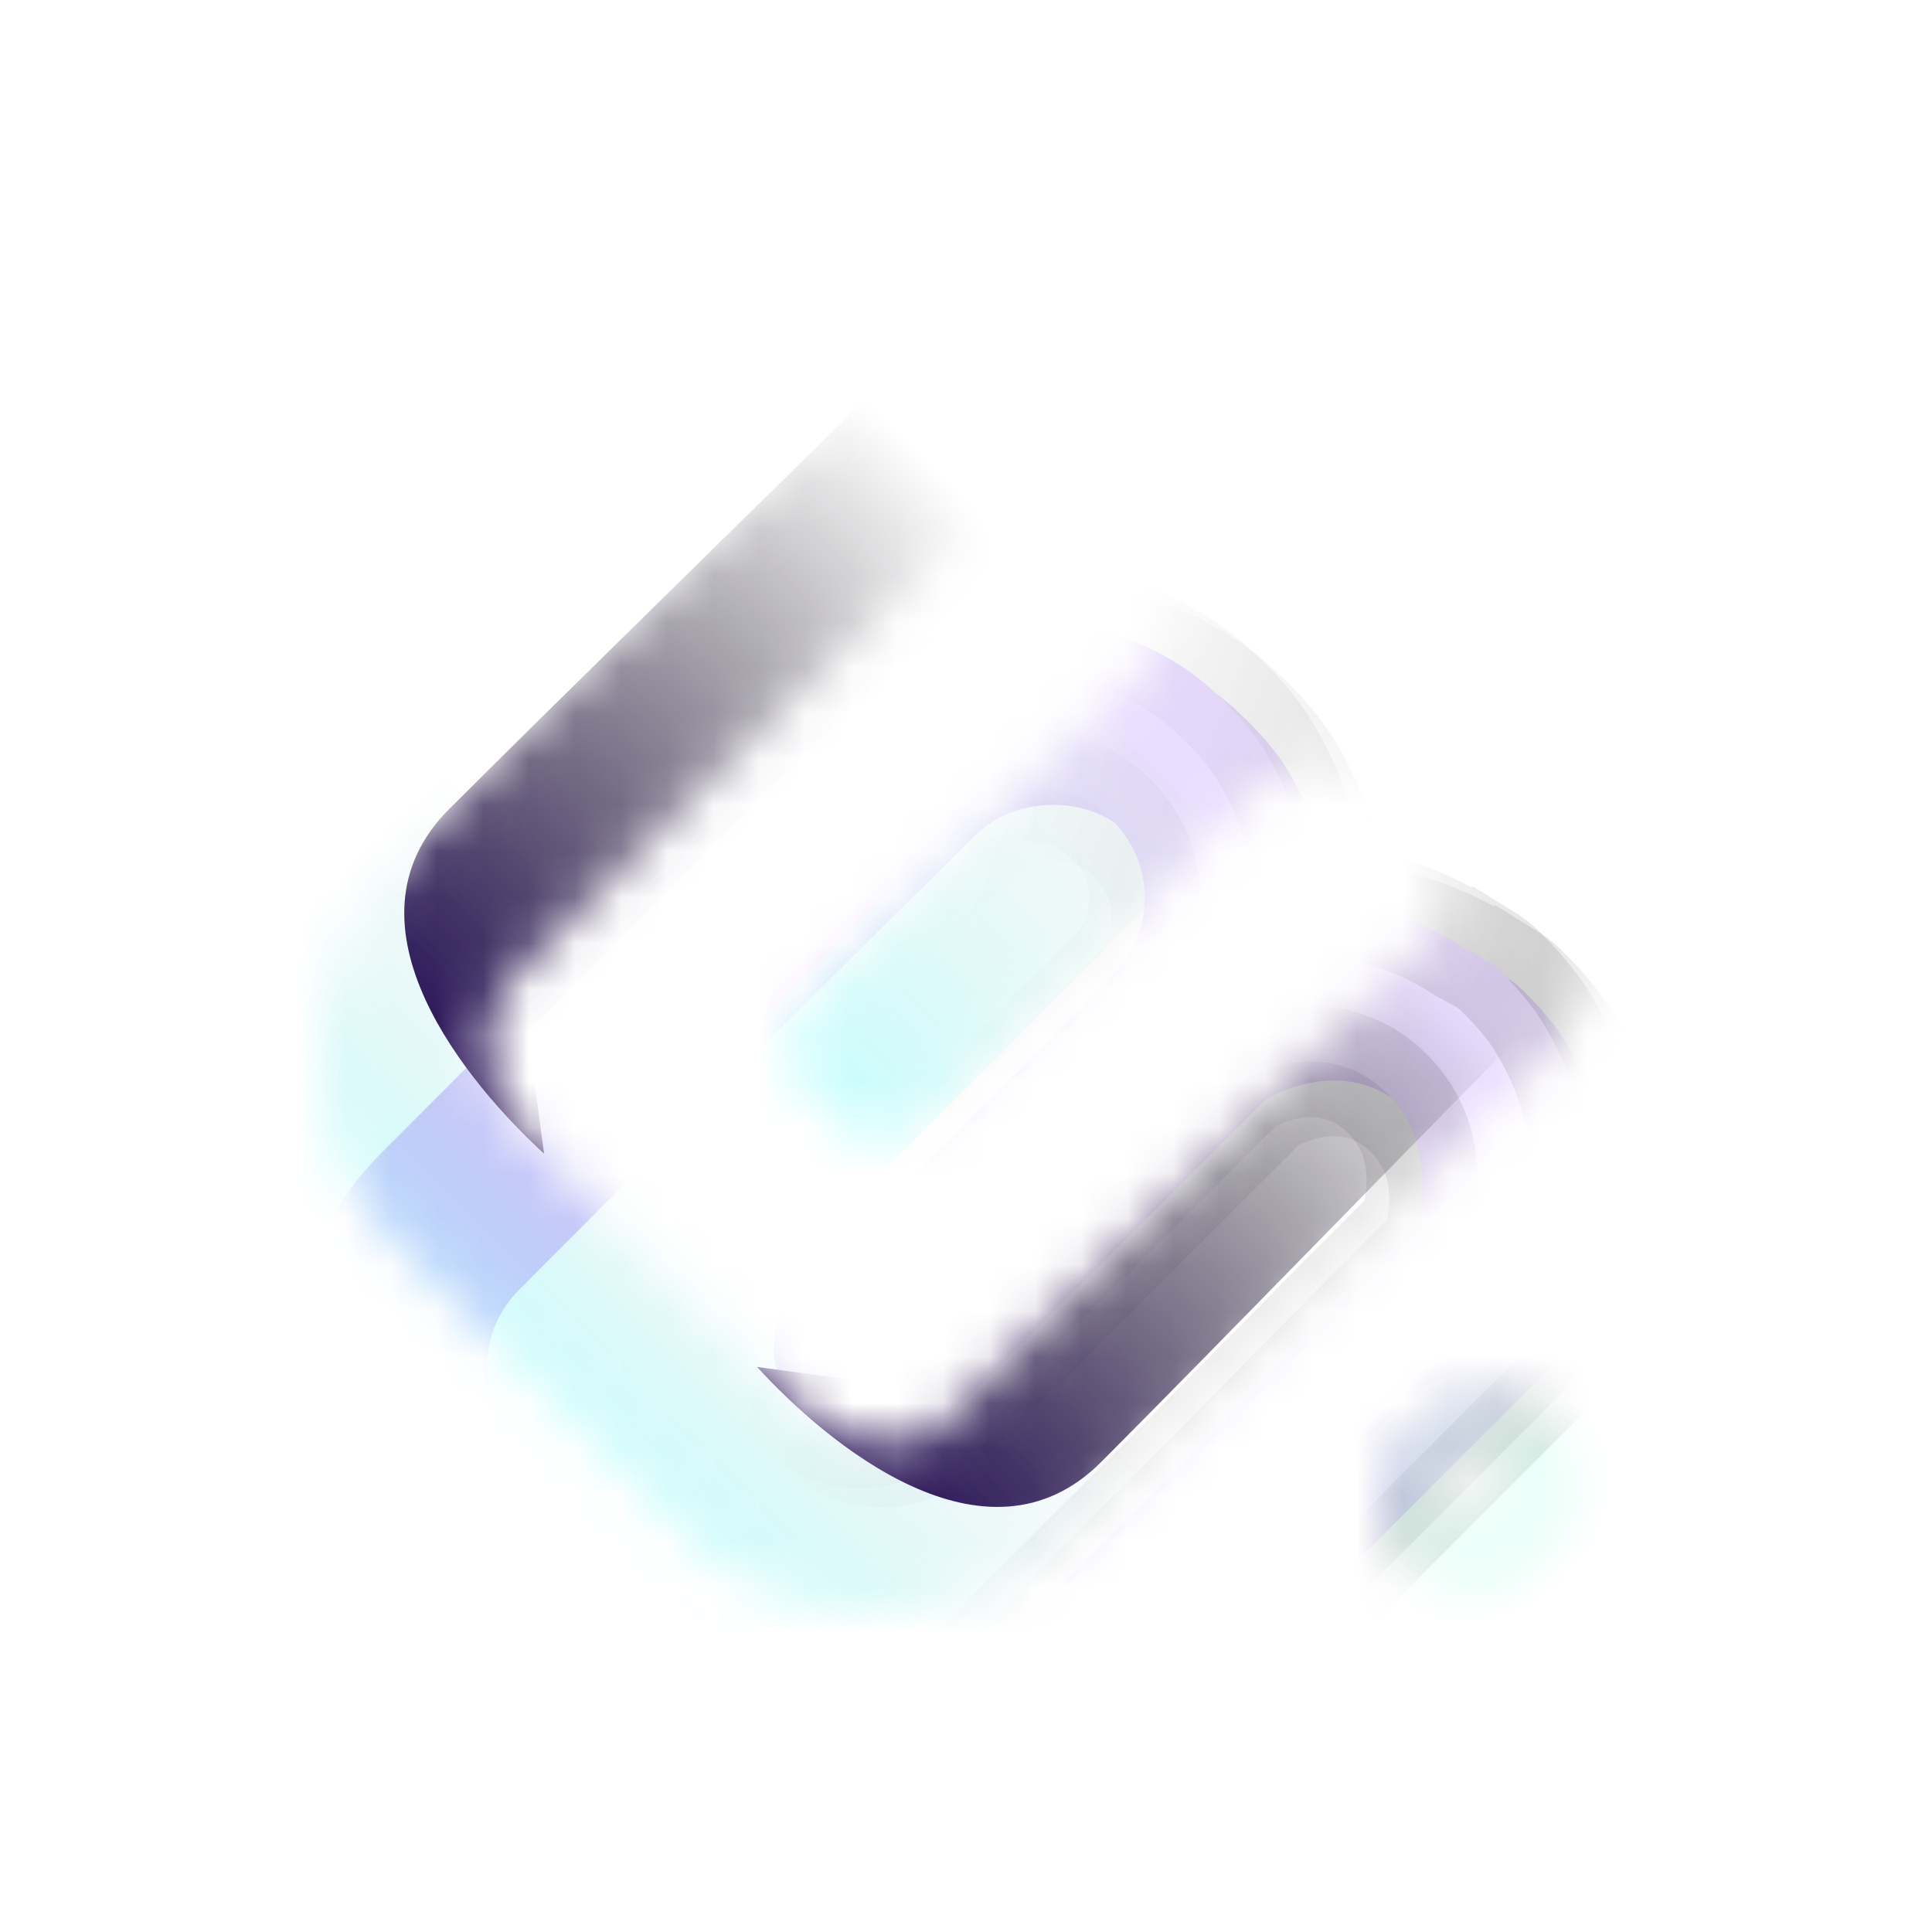
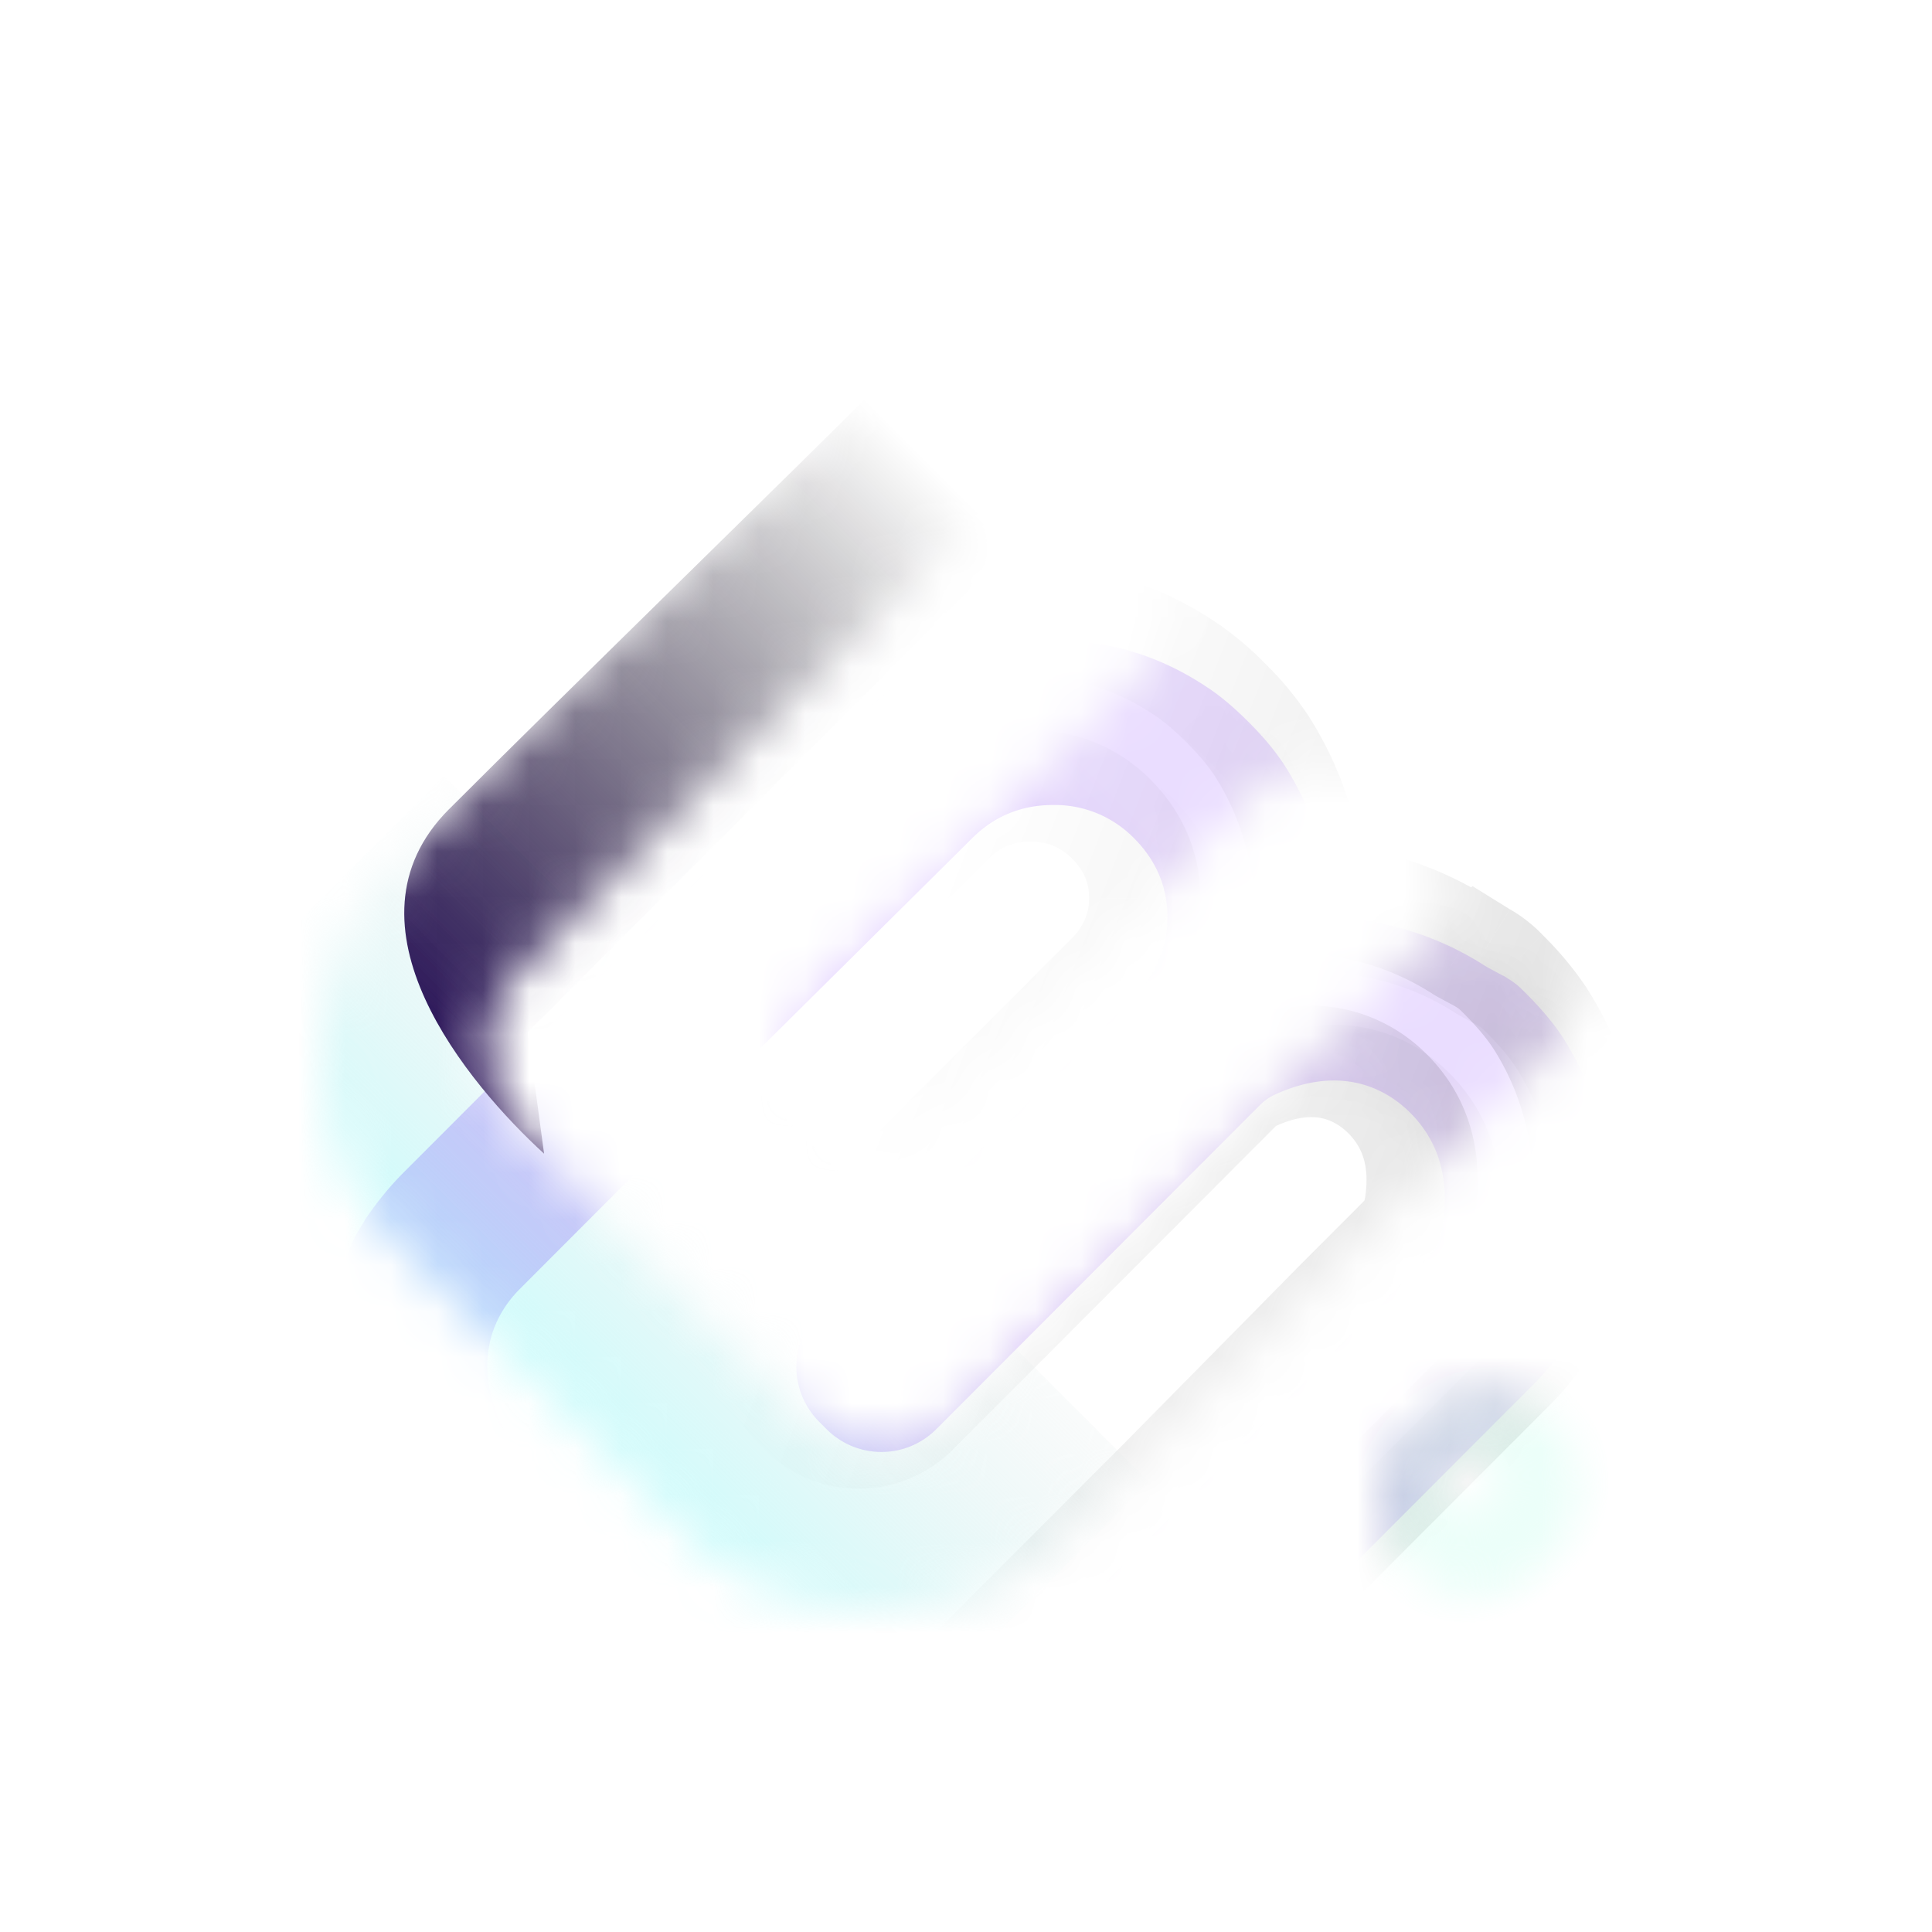
<svg xmlns="http://www.w3.org/2000/svg" width="42" height="42" fill="none" viewBox="0 0 42 42">
  <mask id="b" width="28" height="28" x="7" y="7" maskUnits="userSpaceOnUse" style="mask-type:alpha">
    <path fill="url(#a)" fill-rule="evenodd" d="m32.42 14.154.26.14.003-.002c.227.14.289.181.483.376.34.341.6.65.798.95.494.772.813 1.6.969 2.51.137.913.064 1.81-.218 2.741a5.615 5.615 0 0 1-1.44 2.368l-4.972 4.979a.923.923 0 0 0-.157.206l-4.841 4.848a6.37 6.37 0 0 1-.972.773c-1.28.816-2.621 1.104-4.087.888a6.409 6.409 0 0 1-2.539-.954 5.133 5.133 0 0 1-.873-.728l-6.051-6.06c-.34-.341-.6-.65-.819-.983a3.005 3.005 0 0 1-.373-.688 8.539 8.539 0 0 0-.224-.533l-.04-.1a17.918 17.918 0 0 1-.038-.092.455.455 0 0 0-.02-.106l-.009-.04a4.24 4.24 0 0 1-.093-.428 7.406 7.406 0 0 1-.145-.89 5.68 5.68 0 0 1 .158-1.908.12.12 0 0 1 .006-.034l.002-.012.002-.008c.013-.052.02-.086.033-.12l.163-.487a.318.318 0 0 0 .012-.04.326.326 0 0 1 .012-.038.601.601 0 0 1 .063-.171.851.851 0 0 0 .095-.209l.033-.077c.026-.061.06-.144.11-.25.046-.085.087-.152.125-.212.04-.062.075-.125.1-.17a6.91 6.91 0 0 1 .834-1.02l4.744-4.75a.954.954 0 0 0 .205-.163l5.183-5.19a4.457 4.457 0 0 1 1.837-1.125c2.04-.624 3.886-.4 5.487.665.289.187.592.441.932.782.311.312.557.607.754.907.497.774.813 1.606.975 2.537.075.444.418.788.865.866a6.74 6.74 0 0 1 2.533.976c.04.025.09.052.135.076Zm-1.38 6.265c.151-.151.251-.344.295-.555l.002-.003c.201-1.067-.028-1.936-.68-2.588-.445-.447-1.421-1.094-2.944-.397a1.133 1.133 0 0 0-.311.215l-7.05 7.06a1.681 1.681 0 0 1-2.38.001l-.168-.168a1.687 1.687 0 0 1 .002-2.383l6.847-6.857a2.392 2.392 0 0 0 .726-1.717c.003-.653-.243-1.24-.724-1.722a2.408 2.408 0 0 0-1.763-.725c-.692 0-1.282.245-1.764.727l-4.906 4.865-4.926 4.932c-.449.45-1.093 1.43-.396 2.953.051.116.127.224.213.31l6.276 6.285c.443.444 1.249.915 2.563.654.211-.043.409-.144.56-.296l5.207-5.214 3.943-3.997 1.378-1.38Zm1.336 14.572a2.318 2.318 0 0 0 2.317-2.32 2.318 2.318 0 0 0-2.317-2.32 2.318 2.318 0 0 0-2.317 2.32 2.318 2.318 0 0 0 2.317 2.32Z" clip-rule="evenodd" />
  </mask>
  <g mask="url(#b)">
    <g filter="url(#c)">
      <path fill="url(#d)" fill-rule="evenodd" d="m32.421 14.154.26.14.003-.002c.227.14.289.181.483.376.34.341.6.65.798.95.494.772.813 1.6.969 2.51.137.913.064 1.81-.218 2.741a5.614 5.614 0 0 1-1.44 2.368l-4.972 4.979a.928.928 0 0 0-.157.206l-4.842 4.848c-.26.26-.584.515-.971.773-1.28.816-2.621 1.104-4.087.888a6.408 6.408 0 0 1-2.539-.954 5.142 5.142 0 0 1-.873-.728l-6.051-6.06c-.34-.341-.6-.65-.82-.983a3.007 3.007 0 0 1-.372-.688 8.532 8.532 0 0 0-.224-.533l-.04-.1a21.521 21.521 0 0 1-.038-.092.456.456 0 0 0-.02-.106 4.255 4.255 0 0 1-.094-.425c-.004-.015-.006-.03-.008-.043a7.4 7.4 0 0 1-.145-.89 5.68 5.68 0 0 1 .158-1.908.12.12 0 0 1 .006-.034l.002-.012.002-.008a.92.92 0 0 1 .033-.12l.163-.487a.304.304 0 0 0 .012-.04.32.32 0 0 1 .012-.038.6.6 0 0 1 .063-.171.852.852 0 0 0 .095-.209l.033-.077c.026-.061.06-.144.11-.25.046-.085.087-.152.125-.212.04-.062.075-.125.1-.17.262-.388.536-.721.833-1.02l4.745-4.75a.97.97 0 0 0 .205-.163l5.183-5.19a4.457 4.457 0 0 1 1.837-1.125c2.04-.624 3.886-.4 5.487.665.289.187.592.441.932.782.311.312.557.607.754.907.497.774.813 1.606.975 2.537.075.444.418.788.865.866.93.162 1.763.481 2.533.976.04.025.09.052.135.076Zm-1.38 6.265a1.1 1.1 0 0 0 .295-.555l.003-.003c.2-1.067-.029-1.936-.68-2.588-.446-.447-1.422-1.094-2.945-.397a1.135 1.135 0 0 0-.311.214l-7.05 7.06a1.681 1.681 0 0 1-2.38.002l-.168-.168a1.687 1.687 0 0 1 .002-2.383l6.847-6.857a2.393 2.393 0 0 0 .726-1.717c.003-.653-.243-1.24-.724-1.722a2.408 2.408 0 0 0-1.763-.725c-.692 0-1.282.245-1.764.727l-4.906 4.865-4.925 4.932c-.45.45-1.094 1.43-.397 2.953.051.116.127.224.213.31l6.276 6.285c.443.444 1.249.915 2.563.654.211-.043.409-.144.56-.296l5.207-5.214 3.943-3.997 1.378-1.38Zm1.336 14.572a2.318 2.318 0 0 0 2.316-2.32 2.318 2.318 0 0 0-2.316-2.32 2.318 2.318 0 0 0-2.317 2.32 2.318 2.318 0 0 0 2.317 2.32Z" clip-rule="evenodd" />
      <mask id="f" width="32" height="32" x="5" y="5" maskUnits="userSpaceOnUse" style="mask-type:alpha">
-         <path fill="#fff" fill-opacity=".5" d="M36.229 5.717H5.719V36.27h30.51V5.717Z" />
        <path fill="url(#e)" fill-opacity=".5" fill-rule="evenodd" d="m32.421 14.154.26.14.003-.002c.227.14.289.181.483.376.34.341.6.65.798.95.494.772.813 1.6.969 2.51.137.913.064 1.81-.218 2.741a5.614 5.614 0 0 1-1.44 2.368l-4.972 4.979a.928.928 0 0 0-.157.206l-4.842 4.848c-.26.26-.584.515-.971.773-1.28.816-2.621 1.104-4.087.888a6.408 6.408 0 0 1-2.539-.954 5.142 5.142 0 0 1-.873-.728l-6.051-6.06c-.34-.341-.6-.65-.82-.983a3.007 3.007 0 0 1-.372-.688 8.532 8.532 0 0 0-.224-.533l-.04-.1a21.521 21.521 0 0 1-.038-.092.456.456 0 0 0-.02-.106 4.255 4.255 0 0 1-.094-.425c-.004-.015-.006-.03-.008-.043a7.4 7.4 0 0 1-.145-.89 5.68 5.68 0 0 1 .158-1.908.12.12 0 0 1 .006-.034l.002-.012.002-.008a.92.92 0 0 1 .033-.12l.163-.487a.304.304 0 0 0 .012-.04.32.32 0 0 1 .012-.038.6.6 0 0 1 .063-.171.852.852 0 0 0 .095-.209l.033-.077c.026-.061.06-.144.11-.25.046-.085.087-.152.125-.212.04-.062.075-.125.1-.17.262-.388.536-.721.833-1.02l4.745-4.75a.97.97 0 0 0 .205-.163l5.183-5.19a4.457 4.457 0 0 1 1.837-1.125c2.04-.624 3.886-.4 5.487.665.289.187.592.441.932.782.311.312.557.607.754.907.497.774.813 1.606.975 2.537.075.444.418.788.865.866.93.162 1.763.481 2.533.976.04.025.09.052.135.076Zm-1.38 6.265a1.1 1.1 0 0 0 .295-.555l.003-.003c.2-1.067-.029-1.936-.68-2.588-.446-.447-1.422-1.094-2.945-.397a1.135 1.135 0 0 0-.311.214l-7.05 7.06a1.681 1.681 0 0 1-2.38.002l-.168-.168a1.687 1.687 0 0 1 .002-2.383l6.847-6.857a2.393 2.393 0 0 0 .726-1.717c.003-.653-.243-1.24-.724-1.722a2.408 2.408 0 0 0-1.763-.725c-.692 0-1.282.245-1.764.727l-4.906 4.865-4.925 4.932c-.45.45-1.094 1.43-.397 2.953.051.116.127.224.213.31l6.276 6.285c.443.444 1.249.915 2.563.654.211-.043.409-.144.56-.296l5.207-5.214 3.943-3.997 1.378-1.38Zm1.336 14.572a2.318 2.318 0 0 0 2.316-2.32 2.318 2.318 0 0 0-2.316-2.32 2.318 2.318 0 0 0-2.317 2.32 2.318 2.318 0 0 0 2.317 2.32Z" clip-rule="evenodd" />
      </mask>
      <g mask="url(#f)">
-         <path fill="url(#g)" fill-opacity=".5" d="m32.68 14.295-.575 1.064.793.43.637-.639-.854-.855Zm-.259-.141.575-1.065-.005-.002-.005-.003-.565 1.07Zm.262.138.636-1.03-.814-.504-.677.678.855.856Zm.484.376.855-.856-.855.856Zm.797.95 1.018-.654-.004-.005-.004-.006-1.01.665Zm.97 2.51 1.195-.18-.002-.013-.002-.012-1.191.205Zm-.219 2.741 1.155.358.001-.003.001-.004-1.157-.35Zm-1.44 2.368-.855-.856.855.856Zm-4.971 4.979.854.855-.854-.855Zm-.157.206.854.855.12-.12.082-.147-1.056-.588Zm-5.813 5.62.649 1.021.01-.006.01-.007-.67-1.008Zm-4.087.889-.182 1.196h.003l.003.001.176-1.197Zm-2.54-.954.65-1.021-.001-.001-.002-.002-.646 1.023Zm-.872-.729.854-.855-.854.855Zm-6.052-6.06-.854.856.854-.855Zm-.818-.982 1.01-.665-.013-.02-.014-.018-.983.703Zm-.373-.688 1.13-.428v-.003l-.002-.003-1.128.434Zm-.224-.533-1.12.456.01.027.013.025 1.097-.508Zm-.041-.1 1.119-.458-1.119.458Zm-.038-.092-1.205.092.014.184.069.173 1.122-.45Zm-.018-.106-1.173.293.011.045.015.044 1.147-.382Zm-.01-.04-1.173.294 1.173-.293Zm-.085-.385 1.196-.178-.01-.07-.02-.07-1.166.318Zm-.008-.043 1.197-.17-1.197.17Zm-.008-.044-1.173.29.003.014.004.014 1.166-.318Zm-.137-.847-1.204.11.002.018.002.018 1.2-.146Zm.158-1.907 1.172.297.036-.146v-.15l-1.208-.001Zm.005-.034-1.174-.285 1.174.285Zm.003-.012-1.176-.281-.005.021-.004.022 1.185.238Zm.002-.008 1.176.281-1.176-.281Zm.033-.12 1.128.436.01-.026.009-.026-1.147-.384Zm.163-.487-1.122-.45-.013.033-.012.034 1.147.383Zm.012-.04-1.169-.308 1.169.309Zm.012-.039 1.122.45.03-.076.02-.08-1.172-.294Zm.063-.17.966.726.02-.027.019-.028-1.005-.671Zm.094-.209-1.1-.501-.026.057-.02.06 1.146.384Zm.034-.078-1.114-.47 1.114.47Zm.11-.25-1.06-.582-.019.034-.016.036 1.095.512Zm.124-.211L6.824 19.1l-.004.006-.003.006 1.02.65Zm.1-.17-1-.68-.037.054-.03.059 1.068.566Zm.834-1.02-.854-.856.854.856Zm4.744-4.75-.587-1.058-.148.082-.12.12.855.855Zm.206-.163-.855-.856.855.856Zm5.182-5.19-.854-.856.855.856Zm1.837-1.125.353 1.158-.352-1.158Zm5.488.665-.67 1.008.007.005.008.005.655-1.018Zm.932.782-.855.856.855-.856Zm.754.907 1.017-.655-.004-.005-.003-.005-1.01.665Zm.975 2.537 1.191-.203v-.004l-1.191.207Zm.864.866-.208 1.192h.001l.207-1.192Zm2.534.976-.653 1.019.016.01.015.01.622-1.039Zm-.95 5.786-.855-.856-.256.256-.074.356 1.184.244Zm-.296.555.855.856-.855-.856Zm.298-.558.855.856.264-.264.069-.368-1.188-.224Zm-.68-2.589-.854.856.854-.856Zm-2.945-.396-.502-1.1-.009.003-.009.005.52 1.092Zm-.31.214-.855-.855.854.855Zm-7.05 7.06.854.856-.855-.856Zm-2.38.002.854-.856-.855.856Zm-.168-.168.855-.856-.855.856Zm.002-2.383-.855-.856.855.856Zm6.846-6.857.855.856-.855-.856Zm.726-1.717-1.208-.006v.005h1.208Zm-2.486-2.447-.001-1.21v1.21Zm-1.764.727.85.86.003-.002.002-.002-.855-.856Zm-4.906 4.865-.85-.86-.003.002-.002.002.855.856Zm-4.926 4.932-.854-.856.854.856Zm-.397 2.952 1.106-.488-.003-.008-.004-.008-1.099.504Zm.214.312-.855.856.855-.856Zm6.276 6.284.854-.856-.854.856Zm2.563.654.235 1.187h.004l.005-.002-.244-1.185Zm.56-.296-.855-.856.855.856Zm5.207-5.214.854.856.003-.003.003-.002-.86-.85Zm3.943-3.997-.855-.856-.003.002-.002.003.86.85Zm3.593-8.569-.26-.14-1.15 2.129.26.14 1.15-2.129Zm-1.428.206-.002.003 1.71 1.711.002-.002-1.71-1.712Zm2.194.376a3.16 3.16 0 0 0-.703-.55l-1.272 2.06c.124.076.144.09.158.1.004.004.024.018.107.102l1.71-1.712Zm.952 1.141a7.304 7.304 0 0 0-.952-1.14l-1.71 1.71c.302.303.503.548.642.76l2.02-1.33Zm1.15 2.97a7.883 7.883 0 0 0-1.142-2.959l-2.035 1.308c.405.633.666 1.308.795 2.061l2.383-.41Zm-.252 3.297c.33-1.091.423-2.17.257-3.272l-2.39.36c.108.723.053 1.438-.18 2.21l2.313.702Zm-1.742 2.873a6.822 6.822 0 0 0 1.74-2.866l-2.31-.716a4.404 4.404 0 0 1-1.14 1.87l1.71 1.712Zm-4.972 4.979 4.972-4.979-1.71-1.712-4.971 4.979 1.71 1.712Zm.045-.062a.354.354 0 0 1-.045.061l-1.71-1.711a2.14 2.14 0 0 0-.358.473l2.113 1.177Zm-5.043 5.116L29 29.277l-1.71-1.711-4.84 4.848 1.709 1.712Zm-1.157.925a7.52 7.52 0 0 0 1.157-.925l-1.71-1.712a5.146 5.146 0 0 1-.785.62l1.338 2.017Zm-4.932 1.077c1.757.259 3.39-.095 4.912-1.065l-1.299-2.042c-1.038.663-2.087.885-3.262.712l-.351 2.395Zm-3.013-1.131a7.614 7.614 0 0 0 3.007 1.13l.364-2.393a5.199 5.199 0 0 1-2.071-.778l-1.3 2.04Zm-1.078-.893c.37.37.718.665 1.082.895l1.292-2.046a3.961 3.961 0 0 1-.664-.56l-1.71 1.711Zm-6.051-6.06 6.051 6.06 1.71-1.712-6.052-6.06-1.71 1.712Zm-.974-1.173c.275.418.59.79.974 1.173l1.71-1.711a4.98 4.98 0 0 1-.665-.792l-2.019 1.33Zm-.493-.924c.129.342.302.658.519.962l1.967-1.406a1.798 1.798 0 0 1-.226-.413l-2.26.857Zm-.191-.454c.042.092.11.243.193.46l2.256-.869a9.761 9.761 0 0 0-.255-.608L6.27 25.493Zm-.063-.15.04.098 2.24-.912c-.014-.034-.03-.07-.042-.102l-2.238.916Zm-.041-.101.041.101 2.238-.916-.034-.083-2.245.898Zm-.043-.173a.862.862 0 0 1-.04-.184l2.41-.184a1.657 1.657 0 0 0-.076-.396l-2.294.764Zm-.036-.128.01.039 2.345-.586-.01-.04-2.345.587Zm-.107-.502c.027.187.077.381.107.502l2.345-.587a3.383 3.383 0 0 1-.061-.27l-2.391.355Zm-.01-.05c.001.006.012.092.039.19l2.333-.635c.01.038.016.068.019.086l.003.018-2.394.34Zm.023.104a.978.978 0 0 1-.02-.086l-.003-.018 2.394-.34c-.001-.006-.012-.093-.039-.192l-2.332.636Zm-.171-1.019c.037.301.081.658.164.991l2.347-.58a6.34 6.34 0 0 1-.111-.704l-2.4.293Zm.186-2.35a6.893 6.893 0 0 0-.19 2.313l2.407-.22a4.469 4.469 0 0 1 .127-1.5l-2.344-.593Zm.003-.022a1.457 1.457 0 0 0-.04.318l2.418.002c0 .089-.011.158-.018.196-.006.035-.014.064-.011.054l-2.35-.57Zm-.008.035.006-.03c.001-.005.002-.008.002-.005l2.349.57a1.642 1.642 0 0 0 .013-.059l-2.37-.476Zm.011-.05-.002.007 2.352.562.002-.008-2.352-.562Zm.081-.275c-.047.124-.073.243-.08.274l2.35.562.007-.028.001-.004a.698.698 0 0 1-.022.067l-2.256-.87Zm.144-.436-.162.488 2.293.767.162-.488-2.293-.767Zm-.01.036c-.002.01.001-.003.006-.019a.965.965 0 0 1 .029-.083l2.244.9c.037-.093.057-.175.059-.18l-2.338-.618Zm.06-.18c-.038.092-.058.174-.06.18l2.338.617-.006.02a.969.969 0 0 1-.029.082l-2.244-.9Zm.217-.448c-.12.16-.18.323-.195.365-.03.079-.054.16-.073.238l2.345.589c.002-.009 0-.002-.007.018a.763.763 0 0 1-.062.13 1.1 1.1 0 0 1-.075.113l-1.933-1.453Zm-.085.135c-.007.021-.007.018-.001.005a.569.569 0 0 1 .047-.085l2.011 1.343c.135-.203.203-.398.236-.497l-2.293-.766Zm.066-.165-.016.037-.004.01 2.2 1.002.047-.108-2.227-.94Zm.129-.292c-.06.129-.102.229-.13.292l2.228.94c.025-.057.052-.122.092-.207l-2.19-1.025Zm.2-.35a4.88 4.88 0 0 0-.165.28l2.12 1.165c.032-.06.06-.106.084-.144l-2.04-1.3Zm.052-.086a1.167 1.167 0 0 1-.045.076l2.025 1.322c.065-.1.119-.195.156-.265l-2.136-1.133Zm1.047-1.309a8.07 8.07 0 0 0-.98 1.196l2 1.359a5.7 5.7 0 0 1 .689-.843l-1.71-1.712Zm4.744-4.75-4.744 4.75 1.709 1.712 4.744-4.75-1.71-1.712Zm.205-.163c-.007.007-.008.007-.001.002.005-.004.026-.021.063-.041l1.175 2.115c.21-.117.37-.262.473-.364l-1.71-1.712Zm5.183-5.19-5.183 5.19 1.71 1.712 5.182-5.19-1.71-1.712Zm2.34-1.427a5.664 5.664 0 0 0-2.34 1.427l1.71 1.712c.398-.4.861-.68 1.334-.823l-.705-2.316Zm6.508.815c-1.938-1.29-4.167-1.532-6.51-.815l.707 2.315c1.737-.531 3.2-.326 4.464.516l1.339-2.016Zm1.118.934a6.948 6.948 0 0 0-1.133-.943l-1.31 2.035c.195.125.43.317.733.62l1.71-1.712Zm.909 1.098a6.971 6.971 0 0 0-.91-1.098l-1.709 1.712c.266.267.456.498.599.716l2.02-1.33Zm1.155 2.995a7.942 7.942 0 0 0-1.148-2.985l-2.034 1.31c.405.63.665 1.308.8 2.09l2.382-.415Zm-.117-.12a.144.144 0 0 1 .075.041.158.158 0 0 1 .043.083l-2.383.406c.162.954.903 1.69 1.848 1.855l.417-2.384Zm2.978 1.15a7.945 7.945 0 0 0-2.98-1.15l-.414 2.386a5.533 5.533 0 0 1 2.088.802l1.306-2.037Zm.047.025a1.839 1.839 0 0 1-.078-.044l-1.244 2.076c.065.039.133.077.192.108l1.13-2.14Zm-2.834 6.536c0-.004.002-.012.008-.023a.146.146 0 0 1 .026-.034l1.709 1.712a2.3 2.3 0 0 0 .624-1.167l-2.367-.488Zm.332-.615-.003.003 1.709 1.712.003-.003-1.71-1.712Zm-.68-.877c.317.317.488.756.346 1.509l2.376.448c.26-1.381-.027-2.681-1.013-3.669l-1.71 1.712Zm-1.588-.15c.526-.242.864-.216 1.064-.163.223.06.4.19.524.313l1.709-1.712a3.595 3.595 0 0 0-1.613-.94c-.78-.208-1.692-.157-2.689.3l1.005 2.201Zm.04-.032a.28.28 0 0 1-.02.02l-.009.006.006-.003-1.04-2.185c-.21.1-.442.247-.645.45l1.709 1.712Zm-7.049 7.06 7.05-7.06-1.71-1.712-7.05 7.06 1.71 1.712Zm-4.09.002a2.889 2.889 0 0 0 4.09-.002l-1.71-1.712a.474.474 0 0 1-.67.002l-1.71 1.712Zm-.167-.168.168.168 1.71-1.712-.168-.168-1.71 1.712Zm.002-4.095a2.899 2.899 0 0 0-.002 4.095l1.71-1.712a.475.475 0 0 1 .001-.672l-1.71-1.711Zm6.847-6.857-6.847 6.857 1.71 1.711 6.846-6.856-1.71-1.712Zm.372-.862c0 .316-.115.605-.372.862l1.71 1.712a3.603 3.603 0 0 0 1.079-2.573l-2.417-.001Zm-.37-.866c.263.263.371.544.37.86l2.417.012c.005-.989-.378-1.883-1.078-2.583l-1.709 1.711Zm-.907-.37c.372 0 .657.12.907.37l1.71-1.711a3.615 3.615 0 0 0-2.619-1.08l.002 2.421Zm-.91.373a1.2 1.2 0 0 1 .91-.373l-.002-2.42a3.612 3.612 0 0 0-2.618 1.08l1.71 1.713Zm-4.911 4.869 4.906-4.865-1.7-1.72-4.907 4.864 1.701 1.72Zm-4.921 4.928 4.925-4.933-1.71-1.711-4.925 4.932 1.71 1.712Zm-.153 1.592c-.24-.525-.215-.863-.162-1.064.06-.225.19-.403.315-.528l-1.71-1.712a3.612 3.612 0 0 0-.941 1.62c-.207.783-.156 1.696.3 2.693L12 23.55Zm-.03-.04a.16.16 0 0 1 .037.056l-2.211.977c.114.258.276.49.464.678l1.71-1.711Zm6.275 6.284-6.275-6.284-1.71 1.712 6.276 6.284 1.71-1.712Zm1.474.323c-.467.092-.784.045-.991-.024a1.22 1.22 0 0 1-.483-.299l-1.71 1.712c.694.694 1.897 1.334 3.654.985l-.47-2.374Zm-.06.035a.159.159 0 0 1 .038-.028.053.053 0 0 1 .013-.006l.488 2.372c.42-.087.837-.291 1.17-.626l-1.709-1.712Zm5.207-5.214-5.207 5.214 1.71 1.712 5.206-5.214-1.709-1.712Zm3.938-3.992-3.943 3.997 1.72 1.702 3.943-3.998-1.72-1.701Zm1.383-1.385-1.378 1.38 1.71 1.712 1.377-1.38-1.71-1.712Zm3.298 13.108c0 .613-.496 1.11-1.108 1.11v2.42a3.528 3.528 0 0 0 3.526-3.53h-2.418Zm-1.108-1.11c.612 0 1.108.497 1.108 1.11h2.418c0-1.95-1.578-3.53-3.526-3.53v2.42Zm-1.107 1.11c0-.613.496-1.11 1.108-1.11v-2.42a3.528 3.528 0 0 0-3.526 3.53h2.418Zm1.108 1.11a1.109 1.109 0 0 1-1.109-1.11h-2.417c0 1.95 1.579 3.53 3.526 3.53v-2.42Z" />
+         <path fill="url(#g)" fill-opacity=".5" d="m32.68 14.295-.575 1.064.793.43.637-.639-.854-.855Zm-.259-.141.575-1.065-.005-.002-.005-.003-.565 1.07Zm.262.138.636-1.03-.814-.504-.677.678.855.856Zm.484.376.855-.856-.855.856Zm.797.95 1.018-.654-.004-.005-.004-.006-1.01.665Zm.97 2.51 1.195-.18-.002-.013-.002-.012-1.191.205Zm-.219 2.741 1.155.358.001-.003.001-.004-1.157-.35Zm-1.44 2.368-.855-.856.855.856Zm-4.971 4.979.854.855-.854-.855Zm-.157.206.854.855.12-.12.082-.147-1.056-.588Zm-5.813 5.62.649 1.021.01-.006.01-.007-.67-1.008Zm-4.087.889-.182 1.196h.003l.003.001.176-1.197Zm-2.54-.954.65-1.021-.001-.001-.002-.002-.646 1.023Zm-.872-.729.854-.855-.854.855Zm-6.052-6.06-.854.856.854-.855Zm-.818-.982 1.01-.665-.013-.02-.014-.018-.983.703Zm-.373-.688 1.13-.428v-.003l-.002-.003-1.128.434Zm-.224-.533-1.12.456.01.027.013.025 1.097-.508Zm-.041-.1 1.119-.458-1.119.458Zm-.038-.092-1.205.092.014.184.069.173 1.122-.45Zm-.018-.106-1.173.293.011.045.015.044 1.147-.382Zm-.01-.04-1.173.294 1.173-.293Zm-.085-.385 1.196-.178-.01-.07-.02-.07-1.166.318Zm-.008-.043 1.197-.17-1.197.17Zm-.008-.044-1.173.29.003.014.004.014 1.166-.318Zm-.137-.847-1.204.11.002.018.002.018 1.2-.146Zm.158-1.907 1.172.297.036-.146v-.15l-1.208-.001Zm.005-.034-1.174-.285 1.174.285Zm.003-.012-1.176-.281-.005.021-.004.022 1.185.238Zm.002-.008 1.176.281-1.176-.281Zm.033-.12 1.128.436.01-.026.009-.026-1.147-.384Zm.163-.487-1.122-.45-.013.033-.012.034 1.147.383Zm.012-.04-1.169-.308 1.169.309Zm.012-.039 1.122.45.03-.076.02-.08-1.172-.294Zm.063-.17.966.726.02-.027.019-.028-1.005-.671Zm.094-.209-1.1-.501-.026.057-.02.06 1.146.384Zm.034-.078-1.114-.47 1.114.47Zm.11-.25-1.06-.582-.019.034-.016.036 1.095.512Zm.124-.211L6.824 19.1l-.004.006-.003.006 1.02.65Zm.1-.17-1-.68-.037.054-.03.059 1.068.566Zm.834-1.02-.854-.856.854.856Zm4.744-4.75-.587-1.058-.148.082-.12.12.855.855Zm.206-.163-.855-.856.855.856Zm5.182-5.19-.854-.856.855.856Zm1.837-1.125.353 1.158-.352-1.158Zm5.488.665-.67 1.008.007.005.008.005.655-1.018Zm.932.782-.855.856.855-.856Zm.754.907 1.017-.655-.004-.005-.003-.005-1.01.665Zm.975 2.537 1.191-.203v-.004l-1.191.207Zm.864.866-.208 1.192h.001l.207-1.192Zm2.534.976-.653 1.019.016.01.015.01.622-1.039Zm-.95 5.786-.855-.856-.256.256-.074.356 1.184.244Zm-.296.555.855.856-.855-.856Zm.298-.558.855.856.264-.264.069-.368-1.188-.224Zm-.68-2.589-.854.856.854-.856Zm-2.945-.396-.502-1.1-.009.003-.009.005.52 1.092Zm-.31.214-.855-.855.854.855Zm-7.05 7.06.854.856-.855-.856Zm-2.38.002.854-.856-.855.856Zm-.168-.168.855-.856-.855.856Zm.002-2.383-.855-.856.855.856Zm6.846-6.857.855.856-.855-.856Zm.726-1.717-1.208-.006v.005h1.208Zm-2.486-2.447-.001-1.21v1.21Zm-1.764.727.85.86.003-.002.002-.002-.855-.856m-4.906 4.865-.85-.86-.003.002-.002.002.855.856Zm-4.926 4.932-.854-.856.854.856Zm-.397 2.952 1.106-.488-.003-.008-.004-.008-1.099.504Zm.214.312-.855.856.855-.856Zm6.276 6.284.854-.856-.854.856Zm2.563.654.235 1.187h.004l.005-.002-.244-1.185Zm.56-.296-.855-.856.855.856Zm5.207-5.214.854.856.003-.003.003-.002-.86-.85Zm3.943-3.997-.855-.856-.003.002-.002.003.86.85Zm3.593-8.569-.26-.14-1.15 2.129.26.14 1.15-2.129Zm-1.428.206-.002.003 1.71 1.711.002-.002-1.71-1.712Zm2.194.376a3.16 3.16 0 0 0-.703-.55l-1.272 2.06c.124.076.144.09.158.1.004.004.024.018.107.102l1.71-1.712Zm.952 1.141a7.304 7.304 0 0 0-.952-1.14l-1.71 1.71c.302.303.503.548.642.76l2.02-1.33Zm1.15 2.97a7.883 7.883 0 0 0-1.142-2.959l-2.035 1.308c.405.633.666 1.308.795 2.061l2.383-.41Zm-.252 3.297c.33-1.091.423-2.17.257-3.272l-2.39.36c.108.723.053 1.438-.18 2.21l2.313.702Zm-1.742 2.873a6.822 6.822 0 0 0 1.74-2.866l-2.31-.716a4.404 4.404 0 0 1-1.14 1.87l1.71 1.712Zm-4.972 4.979 4.972-4.979-1.71-1.712-4.971 4.979 1.71 1.712Zm.045-.062a.354.354 0 0 1-.045.061l-1.71-1.711a2.14 2.14 0 0 0-.358.473l2.113 1.177Zm-5.043 5.116L29 29.277l-1.71-1.711-4.84 4.848 1.709 1.712Zm-1.157.925a7.52 7.52 0 0 0 1.157-.925l-1.71-1.712a5.146 5.146 0 0 1-.785.62l1.338 2.017Zm-4.932 1.077c1.757.259 3.39-.095 4.912-1.065l-1.299-2.042c-1.038.663-2.087.885-3.262.712l-.351 2.395Zm-3.013-1.131a7.614 7.614 0 0 0 3.007 1.13l.364-2.393a5.199 5.199 0 0 1-2.071-.778l-1.3 2.04Zm-1.078-.893c.37.37.718.665 1.082.895l1.292-2.046a3.961 3.961 0 0 1-.664-.56l-1.71 1.711Zm-6.051-6.06 6.051 6.06 1.71-1.712-6.052-6.06-1.71 1.712Zm-.974-1.173c.275.418.59.79.974 1.173l1.71-1.711a4.98 4.98 0 0 1-.665-.792l-2.019 1.33Zm-.493-.924c.129.342.302.658.519.962l1.967-1.406a1.798 1.798 0 0 1-.226-.413l-2.26.857Zm-.191-.454c.042.092.11.243.193.46l2.256-.869a9.761 9.761 0 0 0-.255-.608L6.27 25.493Zm-.063-.15.04.098 2.24-.912c-.014-.034-.03-.07-.042-.102l-2.238.916Zm-.041-.101.041.101 2.238-.916-.034-.083-2.245.898Zm-.043-.173a.862.862 0 0 1-.04-.184l2.41-.184a1.657 1.657 0 0 0-.076-.396l-2.294.764Zm-.036-.128.01.039 2.345-.586-.01-.04-2.345.587Zm-.107-.502c.027.187.077.381.107.502l2.345-.587a3.383 3.383 0 0 1-.061-.27l-2.391.355Zm-.01-.05c.001.006.012.092.039.19l2.333-.635c.01.038.016.068.019.086l.003.018-2.394.34Zm.023.104a.978.978 0 0 1-.02-.086l-.003-.018 2.394-.34c-.001-.006-.012-.093-.039-.192l-2.332.636Zm-.171-1.019c.037.301.081.658.164.991l2.347-.58a6.34 6.34 0 0 1-.111-.704l-2.4.293Zm.186-2.35a6.893 6.893 0 0 0-.19 2.313l2.407-.22a4.469 4.469 0 0 1 .127-1.5l-2.344-.593Zm.003-.022a1.457 1.457 0 0 0-.04.318l2.418.002c0 .089-.011.158-.018.196-.006.035-.014.064-.011.054l-2.35-.57Zm-.008.035.006-.03c.001-.005.002-.008.002-.005l2.349.57a1.642 1.642 0 0 0 .013-.059l-2.37-.476Zm.011-.05-.002.007 2.352.562.002-.008-2.352-.562Zm.081-.275c-.047.124-.073.243-.08.274l2.35.562.007-.028.001-.004a.698.698 0 0 1-.022.067l-2.256-.87Zm.144-.436-.162.488 2.293.767.162-.488-2.293-.767Zm-.01.036c-.002.01.001-.003.006-.019a.965.965 0 0 1 .029-.083l2.244.9c.037-.093.057-.175.059-.18l-2.338-.618Zm.06-.18c-.038.092-.058.174-.06.18l2.338.617-.006.02a.969.969 0 0 1-.029.082l-2.244-.9Zm.217-.448c-.12.16-.18.323-.195.365-.03.079-.054.16-.073.238l2.345.589c.002-.009 0-.002-.007.018a.763.763 0 0 1-.062.13 1.1 1.1 0 0 1-.075.113l-1.933-1.453Zm-.085.135c-.007.021-.007.018-.001.005a.569.569 0 0 1 .047-.085l2.011 1.343c.135-.203.203-.398.236-.497l-2.293-.766Zm.066-.165-.016.037-.004.01 2.2 1.002.047-.108-2.227-.94Zm.129-.292c-.06.129-.102.229-.13.292l2.228.94c.025-.057.052-.122.092-.207l-2.19-1.025Zm.2-.35a4.88 4.88 0 0 0-.165.28l2.12 1.165c.032-.06.06-.106.084-.144l-2.04-1.3Zm.052-.086a1.167 1.167 0 0 1-.045.076l2.025 1.322c.065-.1.119-.195.156-.265l-2.136-1.133Zm1.047-1.309a8.07 8.07 0 0 0-.98 1.196l2 1.359a5.7 5.7 0 0 1 .689-.843l-1.71-1.712Zm4.744-4.75-4.744 4.75 1.709 1.712 4.744-4.75-1.71-1.712Zm.205-.163c-.007.007-.008.007-.001.002.005-.004.026-.021.063-.041l1.175 2.115c.21-.117.37-.262.473-.364l-1.71-1.712Zm5.183-5.19-5.183 5.19 1.71 1.712 5.182-5.19-1.71-1.712Zm2.34-1.427a5.664 5.664 0 0 0-2.34 1.427l1.71 1.712c.398-.4.861-.68 1.334-.823l-.705-2.316Zm6.508.815c-1.938-1.29-4.167-1.532-6.51-.815l.707 2.315c1.737-.531 3.2-.326 4.464.516l1.339-2.016Zm1.118.934a6.948 6.948 0 0 0-1.133-.943l-1.31 2.035c.195.125.43.317.733.62l1.71-1.712Zm.909 1.098a6.971 6.971 0 0 0-.91-1.098l-1.709 1.712c.266.267.456.498.599.716l2.02-1.33Zm1.155 2.995a7.942 7.942 0 0 0-1.148-2.985l-2.034 1.31c.405.63.665 1.308.8 2.09l2.382-.415Zm-.117-.12a.144.144 0 0 1 .075.041.158.158 0 0 1 .043.083l-2.383.406c.162.954.903 1.69 1.848 1.855l.417-2.384Zm2.978 1.15a7.945 7.945 0 0 0-2.98-1.15l-.414 2.386a5.533 5.533 0 0 1 2.088.802l1.306-2.037Zm.047.025a1.839 1.839 0 0 1-.078-.044l-1.244 2.076c.065.039.133.077.192.108l1.13-2.14Zm-2.834 6.536c0-.004.002-.012.008-.023a.146.146 0 0 1 .026-.034l1.709 1.712a2.3 2.3 0 0 0 .624-1.167l-2.367-.488Zm.332-.615-.003.003 1.709 1.712.003-.003-1.71-1.712Zm-.68-.877c.317.317.488.756.346 1.509l2.376.448c.26-1.381-.027-2.681-1.013-3.669l-1.71 1.712Zm-1.588-.15c.526-.242.864-.216 1.064-.163.223.06.4.19.524.313l1.709-1.712a3.595 3.595 0 0 0-1.613-.94c-.78-.208-1.692-.157-2.689.3l1.005 2.201Zm.04-.032a.28.28 0 0 1-.02.02l-.009.006.006-.003-1.04-2.185c-.21.1-.442.247-.645.45l1.709 1.712Zm-7.049 7.06 7.05-7.06-1.71-1.712-7.05 7.06 1.71 1.712Zm-4.09.002a2.889 2.889 0 0 0 4.09-.002l-1.71-1.712a.474.474 0 0 1-.67.002l-1.71 1.712Zm-.167-.168.168.168 1.71-1.712-.168-.168-1.71 1.712Zm.002-4.095a2.899 2.899 0 0 0-.002 4.095l1.71-1.712a.475.475 0 0 1 .001-.672l-1.71-1.711Zm6.847-6.857-6.847 6.857 1.71 1.711 6.846-6.856-1.71-1.712Zm.372-.862c0 .316-.115.605-.372.862l1.71 1.712a3.603 3.603 0 0 0 1.079-2.573l-2.417-.001Zm-.37-.866c.263.263.371.544.37.86l2.417.012c.005-.989-.378-1.883-1.078-2.583l-1.709 1.711Zm-.907-.37c.372 0 .657.12.907.37l1.71-1.711a3.615 3.615 0 0 0-2.619-1.08l.002 2.421Zm-.91.373a1.2 1.2 0 0 1 .91-.373l-.002-2.42a3.612 3.612 0 0 0-2.618 1.08l1.71 1.713Zm-4.911 4.869 4.906-4.865-1.7-1.72-4.907 4.864 1.701 1.72Zm-4.921 4.928 4.925-4.933-1.71-1.711-4.925 4.932 1.71 1.712Zm-.153 1.592c-.24-.525-.215-.863-.162-1.064.06-.225.19-.403.315-.528l-1.71-1.712a3.612 3.612 0 0 0-.941 1.62c-.207.783-.156 1.696.3 2.693L12 23.55Zm-.03-.04a.16.16 0 0 1 .037.056l-2.211.977c.114.258.276.49.464.678l1.71-1.711Zm6.275 6.284-6.275-6.284-1.71 1.712 6.276 6.284 1.71-1.712Zm1.474.323c-.467.092-.784.045-.991-.024a1.22 1.22 0 0 1-.483-.299l-1.71 1.712c.694.694 1.897 1.334 3.654.985l-.47-2.374Zm-.06.035a.159.159 0 0 1 .038-.028.053.053 0 0 1 .013-.006l.488 2.372c.42-.087.837-.291 1.17-.626l-1.709-1.712Zm5.207-5.214-5.207 5.214 1.71 1.712 5.206-5.214-1.709-1.712Zm3.938-3.992-3.943 3.997 1.72 1.702 3.943-3.998-1.72-1.701Zm1.383-1.385-1.378 1.38 1.71 1.712 1.377-1.38-1.71-1.712Zm3.298 13.108c0 .613-.496 1.11-1.108 1.11v2.42a3.528 3.528 0 0 0 3.526-3.53h-2.418Zm-1.108-1.11c.612 0 1.108.497 1.108 1.11h2.418c0-1.95-1.578-3.53-3.526-3.53v2.42Zm-1.107 1.11c0-.613.496-1.11 1.108-1.11v-2.42a3.528 3.528 0 0 0-3.526 3.53h2.418Zm1.108 1.11a1.109 1.109 0 0 1-1.109-1.11h-2.417c0 1.95 1.579 3.53 3.526 3.53v-2.42Z" />
      </g>
    </g>
    <g filter="url(#h)">
-       <path fill="url(#i)" fill-rule="evenodd" d="m31.926 13.74.26.14.002-.002c.227.14.29.181.484.376.34.341.6.65.797.95.495.772.813 1.6.97 2.51.137.913.063 1.81-.218 2.741a5.612 5.612 0 0 1-1.44 2.368l-4.972 4.979a.924.924 0 0 0-.157.206l-4.842 4.848a6.32 6.32 0 0 1-.971.773c-1.28.816-2.621 1.104-4.087.888a6.406 6.406 0 0 1-2.539-.954 5.13 5.13 0 0 1-.873-.728l-6.051-6.06c-.34-.341-.6-.65-.82-.983a3.005 3.005 0 0 1-.372-.687 8.539 8.539 0 0 0-.224-.534l-.04-.1a13.091 13.091 0 0 1-.038-.092.453.453 0 0 0-.02-.106 4.257 4.257 0 0 1-.094-.425c-.004-.015-.006-.029-.008-.043a7.402 7.402 0 0 1-.145-.89 5.68 5.68 0 0 1 .158-1.908c0-.012.003-.023.005-.034a.272.272 0 0 0 .003-.012l.002-.008a.923.923 0 0 1 .033-.12l.163-.487a.264.264 0 0 0 .012-.04l.012-.038a.6.6 0 0 1 .063-.171.856.856 0 0 0 .094-.209c.01-.02.02-.046.034-.077.025-.061.06-.143.11-.25a3.79 3.79 0 0 1 .125-.212c.04-.062.075-.124.1-.17.262-.388.536-.721.833-1.02l4.744-4.75a.93.93 0 0 0 .206-.163l5.183-5.19a4.455 4.455 0 0 1 1.837-1.125c2.04-.624 3.886-.4 5.487.665.289.187.592.441.932.783.31.31.557.606.754.906.497.775.813 1.606.975 2.537.075.445.418.788.865.866.93.162 1.763.481 2.533.976.04.025.09.052.135.076Zm-1.38 6.266a1.09 1.09 0 0 0 .295-.556l.002-.003c.201-1.067-.028-1.936-.68-2.588-.445-.447-1.421-1.094-2.944-.397a1.136 1.136 0 0 0-.312.215l-7.05 7.06a1.681 1.681 0 0 1-2.38.001l-.167-.168a1.687 1.687 0 0 1 .002-2.383l6.846-6.857a2.393 2.393 0 0 0 .726-1.717c.004-.653-.242-1.24-.723-1.722a2.408 2.408 0 0 0-1.763-.725c-.692 0-1.282.245-1.764.727l-4.906 4.865-4.926 4.932c-.449.45-1.093 1.43-.396 2.953.05.116.127.224.213.311l6.276 6.284c.443.444 1.248.915 2.563.654.211-.043.409-.144.56-.295l5.207-5.215 3.943-3.997 1.378-1.38Zm1.336 14.571a2.318 2.318 0 0 0 2.316-2.32 2.318 2.318 0 0 0-2.316-2.32 2.318 2.318 0 0 0-2.317 2.32 2.318 2.318 0 0 0 2.317 2.32Z" clip-rule="evenodd" />
      <mask id="k" width="31" height="31" x="5" y="5" maskUnits="userSpaceOnUse" style="mask-type:alpha">
        <path fill="#fff" fill-opacity=".5" d="M35.734 5.303H5.226v30.553h30.508V5.303Z" />
        <path fill="url(#j)" fill-opacity=".5" fill-rule="evenodd" d="m31.926 13.74.26.14.002-.002c.227.14.29.181.484.376.34.341.6.65.797.95.495.772.813 1.6.97 2.51.137.913.063 1.81-.218 2.741a5.612 5.612 0 0 1-1.44 2.368l-4.972 4.979a.924.924 0 0 0-.157.206l-4.842 4.848a6.32 6.32 0 0 1-.971.773c-1.28.816-2.621 1.104-4.087.888a6.406 6.406 0 0 1-2.539-.954 5.13 5.13 0 0 1-.873-.728l-6.051-6.06c-.34-.341-.6-.65-.82-.983a3.005 3.005 0 0 1-.372-.687 8.539 8.539 0 0 0-.224-.534l-.04-.1a13.091 13.091 0 0 1-.038-.092.453.453 0 0 0-.02-.106 4.257 4.257 0 0 1-.094-.425c-.004-.015-.006-.029-.008-.043a7.402 7.402 0 0 1-.145-.89 5.68 5.68 0 0 1 .158-1.908c0-.012.003-.023.005-.034a.272.272 0 0 0 .003-.012l.002-.008a.923.923 0 0 1 .033-.12l.163-.487a.264.264 0 0 0 .012-.04l.012-.038a.6.6 0 0 1 .063-.171.856.856 0 0 0 .094-.209c.01-.02.02-.046.034-.077.025-.061.06-.143.11-.25a3.79 3.79 0 0 1 .125-.212c.04-.062.075-.124.1-.17.262-.388.536-.721.833-1.02l4.744-4.75a.93.93 0 0 0 .206-.163l5.183-5.19a4.455 4.455 0 0 1 1.837-1.125c2.04-.624 3.886-.4 5.487.665.289.187.592.441.932.783.31.31.557.606.754.906.497.775.813 1.606.975 2.537.075.445.418.788.865.866.93.162 1.763.481 2.533.976.04.025.09.052.135.076Zm-1.38 6.266a1.09 1.09 0 0 0 .295-.556l.002-.003c.201-1.067-.028-1.936-.68-2.588-.445-.447-1.421-1.094-2.944-.397a1.136 1.136 0 0 0-.312.215l-7.05 7.06a1.681 1.681 0 0 1-2.38.001l-.167-.168a1.687 1.687 0 0 1 .002-2.383l6.846-6.857a2.393 2.393 0 0 0 .726-1.717c.004-.653-.242-1.24-.723-1.722a2.408 2.408 0 0 0-1.763-.725c-.692 0-1.282.245-1.764.727l-4.906 4.865-4.926 4.932c-.449.45-1.093 1.43-.396 2.953.05.116.127.224.213.311l6.276 6.284c.443.444 1.248.915 2.563.654.211-.043.409-.144.56-.295l5.207-5.215 3.943-3.997 1.378-1.38Zm1.336 14.571a2.318 2.318 0 0 0 2.316-2.32 2.318 2.318 0 0 0-2.316-2.32 2.318 2.318 0 0 0-2.317 2.32 2.318 2.318 0 0 0 2.317 2.32Z" clip-rule="evenodd" />
      </mask>
      <g mask="url(#k)">
        <path fill="url(#l)" fill-opacity=".5" d="m32.187 13.88-.576 1.065.793.43.637-.638-.854-.856Zm-.26-.14.575-1.065-.005-.002-.005-.003-.565 1.07Zm.262.138.636-1.03-.814-.504-.677.678.855.856Zm1.281 1.326 1.017-.654-.003-.005-.004-.006-1.01.665Zm.97 2.51 1.195-.18-.002-.013-.002-.012-1.191.205Zm-.219 2.741 1.155.358.001-.003.001-.004-1.157-.35Zm-1.44 2.368-.855-.856.855.856Zm-5.128 5.185.854.855.12-.12.082-.147-1.056-.588Zm-4.842 4.848.855.856-.855-.856Zm-.971.773.649 1.02.01-.006.01-.006-.67-1.008Zm-4.087.888-.182 1.197h.006l.175-1.197Zm-2.54-.955.65-1.02-.001-.001-.002-.002-.646 1.023Zm-.872-.727.854-.856-.854.855Zm-6.052-6.06-.854.856.854-.856Zm-.818-.983 1.01-.665-.013-.02-.014-.018-.983.703Zm-.373-.688 1.13-.428v-.003l-.002-.002-1.128.433Zm-.224-.533-1.12.456.01.027.013.026 1.097-.509Zm-.041-.1 1.119-.458-1.12.458Zm-.038-.092-1.205.092.014.185.069.172 1.122-.45Zm-.019-.106-1.172.293.01.045.016.044 1.146-.382Zm-.01-.04-1.172.294 1.173-.293Zm-.084-.385 1.196-.178-.01-.07-.02-.07-1.166.318Zm-.008-.043 1.197-.17-1.197.17Zm-.008-.044-1.174.29.004.014.004.014 1.166-.318Zm-.137-.847-1.204.11.002.018.002.019 1.2-.147Zm.158-1.907 1.172.297.036-.146v-.15l-1.208-.001Zm.005-.034-1.175-.285 1.175.285Zm.003-.012-1.176-.281-.005.021-.004.022 1.185.238Zm.002-.008 1.175.281-1.175-.28Zm.033-.12 1.128.436.01-.026.009-.026-1.147-.383Zm.163-.487-1.122-.45-.014.033-.01.034 1.146.383Zm.012-.04-1.169-.308 1.169.309Zm.012-.039 1.122.45.03-.076.02-.08-1.172-.294Zm.062-.17.967.726.02-.027.019-.027-1.006-.672Zm.095-.209-1.1-.501-.026.058-.02.06 1.146.383Zm.034-.077-1.114-.47 1.114.47Zm.11-.25-1.06-.583-.019.034-.016.036 1.095.512Zm.124-.212-1.012-.661-.004.005-.003.006 1.02.65Zm.1-.17-1-.68-.037.054-.03.059 1.067.566Zm.834-1.02-.855-.855.855.856Zm4.744-4.75-.587-1.058-.148.082-.12.12.855.856Zm.206-.163-.855-.856.855.856Zm5.182-5.19.855.856-.855-.856Zm1.837-1.125.353 1.158-.353-1.158Zm5.487.665-.67 1.008.008.005.008.005.654-1.018Zm.933.782.855-.856-.855.856Zm.754.907 1.017-.654-.004-.006-.003-.005-1.01.665Zm.974 2.537 1.192-.203v-.004l-1.192.207Zm.865.866-.208 1.193h.001l.207-1.193Zm2.534.976-.653 1.02.015.009.016.01.622-1.039Zm-.95 5.786-.856-.856-.256.257-.073.355 1.184.244Zm-.296.555-.854-.856.854.856Zm.298-.558.855.856.264-.264.069-.367-1.188-.225Zm-.68-2.588-.855.855.855-.855Zm-2.945-.397-.502-1.1-.009.004-.009.004.52 1.092Zm-.31.215.854.855-.855-.855Zm-7.05 7.06.854.855-.855-.856Zm-2.38.001-.855.856.854-.856Zm-.168-.168.855-.856-.855.856Zm.001-2.383-.854-.856.854.856Zm6.847-6.857-.854-.856.854.856Zm.726-1.717-1.209-.006v.005h1.21ZM22.4 10.166l-.001-1.21v1.21Zm-1.764.727.85.86.003-.002.002-.002-.855-.856Zm-4.907 4.865-.85-.86-.002.002-.002.002.854.856Zm-5.322 7.884 1.106-.488-.003-.008-.004-.008-1.099.504Zm.214.312-.855.856.855-.856Zm6.275 6.284.855-.855-.855.855Zm2.564.654.235 1.187h.004l.004-.001-.243-1.186Zm.56-.296-.855-.855.855.855Zm5.207-5.214.854.856.003-.003.003-.002-.86-.85Zm3.943-3.997-.855-.856-.003.003-.002.002.86.85Zm3.593-8.569-.26-.14-1.15 2.129.26.14 1.15-2.129Zm-1.428.206-.002.003 1.71 1.712.002-.003-1.71-1.712Zm2.194.376a3.164 3.164 0 0 0-.703-.55l-1.272 2.06c.123.076.144.09.157.1.005.004.025.018.108.102l1.71-1.712Zm.952 1.141a7.298 7.298 0 0 0-.952-1.14l-1.71 1.711c.302.302.503.547.642.76l2.02-1.33Zm1.15 2.97a7.886 7.886 0 0 0-1.143-2.959l-2.034 1.308c.405.633.666 1.308.795 2.061l2.383-.41Zm-.252 3.297c.33-1.091.423-2.17.257-3.272l-2.39.36c.108.723.053 1.438-.18 2.21l2.313.702Zm-1.742 2.873a6.823 6.823 0 0 0 1.74-2.866l-2.31-.716a4.403 4.403 0 0 1-1.14 1.87l1.71 1.712Zm-4.972 4.979 4.972-4.979-1.71-1.712-4.971 4.979 1.71 1.712Zm.045-.062a.339.339 0 0 1-.045.062l-1.71-1.712a2.165 2.165 0 0 0-.358.473l2.113 1.177Zm-5.043 5.116 4.841-4.849-1.71-1.711L21.958 32l1.709 1.712Zm-1.157.925c.43-.286.823-.59 1.157-.925L21.956 32a5.141 5.141 0 0 1-.785.62l1.338 2.017Zm-4.932 1.078c1.757.258 3.39-.096 4.912-1.065l-1.299-2.042c-1.038.662-2.088.884-3.262.711l-.351 2.395Zm-3.013-1.132a7.614 7.614 0 0 0 3.007 1.13l.363-2.393a5.2 5.2 0 0 1-2.07-.778l-1.3 2.041Zm-1.078-.892c.37.37.718.664 1.082.895l1.292-2.047a3.975 3.975 0 0 1-.665-.56l-1.71 1.712Zm-6.051-6.06 6.05 6.06 1.71-1.712-6.051-6.06-1.71 1.712Zm-.974-1.173c.274.417.59.79.974 1.173l1.709-1.712a4.976 4.976 0 0 1-.664-.792l-2.02 1.33Zm-.494-.925c.13.342.303.659.52.962l1.967-1.406a1.798 1.798 0 0 1-.226-.413l-2.26.857Zm-.19-.454c.042.092.11.243.192.46l2.257-.869a9.708 9.708 0 0 0-.255-.607L5.777 25.08Zm-.063-.15.04.098 2.24-.912c-.014-.033-.03-.07-.042-.102l-2.238.916Zm-.041-.101.041.101 2.238-.916-.034-.083-2.245.898Zm-.043-.173a.863.863 0 0 1-.04-.184L8 24.287a1.657 1.657 0 0 0-.077-.396l-2.293.764Zm-.036-.128.01.039 2.345-.586-.01-.04-2.345.587Zm-.108-.502c.028.187.078.381.108.502l2.345-.587a3.389 3.389 0 0 1-.061-.27l-2.392.355Zm-.009-.05c.001.006.012.092.039.19l2.332-.635a1.1 1.1 0 0 1 .02.086l.003.018-2.394.341Zm.023.104a.97.97 0 0 1-.02-.086l-.003-.018 2.394-.34c-.001-.006-.012-.093-.039-.192L5.5 24.08Zm-.171-1.018c.036.3.081.657.163.99l2.347-.58a6.348 6.348 0 0 1-.11-.704l-2.4.294Zm.186-2.35a6.892 6.892 0 0 0-.19 2.313l2.407-.22a4.469 4.469 0 0 1 .127-1.5l-2.344-.593Zm.002-.023s-.01.04-.018.086c-.009.05-.021.131-.021.232l2.417.002c0 .089-.01.159-.017.196-.006.035-.014.064-.011.054l-2.35-.57Zm-.007.035.006-.03.001-.005 2.35.57.004-.017.009-.042-2.37-.476Zm.011-.05-.002.007 2.352.562.001-.008-2.351-.562Zm.081-.274c-.048.123-.074.242-.081.273l2.351.562a2.95 2.95 0 0 1 .007-.028c.002-.006.002-.006 0-.003a.697.697 0 0 1-.021.066l-2.256-.87Zm.144-.436-.162.487 2.293.767.162-.488-2.293-.766Zm-.01.035c-.002.01 0-.003.006-.019a.655.655 0 0 1 .029-.083l2.244.9c.037-.093.057-.175.059-.18l-2.338-.618Zm.059-.18c-.037.092-.057.174-.059.18l2.338.617-.006.02a.992.992 0 0 1-.029.083l-2.244-.9Zm.218-.448c-.12.16-.18.323-.195.365-.03.079-.054.16-.073.238l2.344.589c.003-.009.002-.002-.006.018a.763.763 0 0 1-.062.13 1.1 1.1 0 0 1-.075.113L6.013 19.37Zm-.085.135-.002.005a.565.565 0 0 1 .048-.085l2.01 1.343c.136-.203.204-.398.237-.497l-2.293-.766Zm.066-.165-.016.037a.522.522 0 0 1-.004.01l2.2 1.003c.018-.04.037-.084.047-.11l-2.227-.94Zm.129-.292a10 10 0 0 0-.13.292l2.228.94c.025-.057.052-.122.092-.207l-2.19-1.025Zm.2-.35a4.916 4.916 0 0 0-.165.28l2.12 1.165c.032-.06.06-.106.084-.144l-2.04-1.3Zm.051-.086a1.3 1.3 0 0 1-.044.076l2.025 1.323c.065-.1.119-.196.155-.266l-2.136-1.133Zm1.047-1.308c-.356.356-.677.75-.979 1.195l2 1.36c.224-.33.45-.604.689-.844l-1.71-1.711Zm4.744-4.751-4.744 4.75 1.71 1.712 4.744-4.75-1.71-1.712Zm.206-.163c-.007.007-.008.007-.001.002a.445.445 0 0 1 .063-.041l1.175 2.116c.21-.117.37-.263.473-.365l-1.71-1.712Zm5.183-5.19-5.183 5.19 1.71 1.712 5.182-5.19-1.71-1.712Zm2.34-1.427a5.675 5.675 0 0 0-2.34 1.427l1.709 1.712c.398-.399.862-.68 1.335-.823l-.705-2.316Zm6.508.815c-1.938-1.29-4.168-1.532-6.51-.815L20.6 8.09c1.736-.532 3.2-.326 4.464.515l1.339-2.016Zm1.117.934a6.947 6.947 0 0 0-1.132-.943l-1.31 2.035c.195.125.43.317.733.62l1.71-1.712Zm.91 1.098a6.967 6.967 0 0 0-.91-1.098l-1.71 1.712c.266.267.456.499.599.716l2.02-1.33Zm1.155 2.995a7.942 7.942 0 0 0-1.148-2.984L26.402 9.94c.405.63.665 1.308.8 2.09l2.382-.415Zm-.117-.119a.144.144 0 0 1 .075.04.159.159 0 0 1 .043.083l-2.383.406c.162.954.903 1.69 1.848 1.856l.417-2.385Zm2.977 1.15a7.944 7.944 0 0 0-2.979-1.15l-.414 2.385a5.529 5.529 0 0 1 2.088.802l1.305-2.037Zm.048.024a1.904 1.904 0 0 1-.079-.044l-1.243 2.077c.064.038.133.076.192.107l1.13-2.14Zm-2.835 6.536a.144.144 0 0 1 .034-.056l1.71 1.711c.327-.327.536-.736.624-1.167l-2.368-.488Zm.332-.614-.003.002 1.71 1.712.003-.003-1.71-1.712Zm-.68-.878c.317.318.489.756.347 1.51l2.376.448c.26-1.382-.027-2.682-1.013-3.67l-1.71 1.712Zm-1.587-.15c.526-.242.864-.216 1.063-.163.224.06.4.19.524.313l1.71-1.711a3.596 3.596 0 0 0-1.613-.941c-.78-.208-1.692-.157-2.69.3l1.006 2.201Zm.04-.032a.274.274 0 0 1-.02.02l-.009.006.006-.003-1.04-2.185c-.21.1-.442.247-.646.45l1.71 1.712Zm-7.049 7.06 7.05-7.06-1.71-1.711-7.05 7.06 1.71 1.711Zm-4.09.002a2.889 2.889 0 0 0 4.09-.002l-1.71-1.711a.474.474 0 0 1-.67.001l-1.71 1.712Zm-.167-.168.168.168 1.71-1.712-.168-.168-1.71 1.712Zm.002-4.095a2.899 2.899 0 0 0-.002 4.095l1.71-1.712a.475.475 0 0 1 .001-.671l-1.71-1.712Zm6.847-6.857-6.847 6.857 1.71 1.712 6.846-6.857-1.71-1.712Zm.371-.862c0 .316-.115.605-.371.862l1.709 1.712a3.603 3.603 0 0 0 1.08-2.572l-2.418-.002Zm-.37-.866c.263.263.372.544.37.86l2.418.012c.005-.989-.378-1.883-1.078-2.583l-1.71 1.711Zm-.907-.37c.372 0 .658.12.908.37l1.71-1.711a3.615 3.615 0 0 0-2.62-1.08l.003 2.421Zm-.91.373c.253-.253.535-.372.91-.373l-.001-2.42c-1.009 0-1.907.37-2.618 1.081l1.71 1.712Zm-4.91 4.869 4.906-4.865-1.7-1.72-4.907 4.865 1.7 1.72Zm-4.921 4.928 4.925-4.932-1.71-1.712-4.925 4.932 1.71 1.712Zm-.153 1.592c-.24-.525-.215-.863-.162-1.064.06-.225.19-.403.315-.528l-1.71-1.712a3.61 3.61 0 0 0-.941 1.62c-.208.783-.156 1.696.3 2.693l2.198-1.01Zm-.03-.04a.156.156 0 0 1 .037.056L9.3 24.13c.114.259.277.49.465.679l1.71-1.712Zm6.275 6.285-6.276-6.285-1.709 1.712 6.276 6.284 1.709-1.712Zm1.474.322c-.467.092-.784.046-.991-.024a1.222 1.222 0 0 1-.483-.299l-1.71 1.712c.694.694 1.897 1.334 3.654.985l-.47-2.374Zm-.06.036a.159.159 0 0 1 .038-.03l.013-.005.487 2.372c.42-.087.837-.291 1.171-.626l-1.709-1.711Zm5.207-5.215-5.207 5.215 1.71 1.711 5.206-5.214-1.71-1.712Zm3.938-3.992-3.943 3.998 1.72 1.7 3.943-3.997-1.72-1.7Zm1.383-1.385-1.378 1.38 1.71 1.712 1.377-1.38-1.71-1.712Zm3.298 13.108c0 .613-.496 1.11-1.108 1.11v2.42a3.528 3.528 0 0 0 3.526-3.53H32.99Zm-1.108-1.11c.612 0 1.108.497 1.108 1.11h2.418c0-1.95-1.579-3.53-3.526-3.53v2.42Zm-1.108 1.11c0-.613.496-1.11 1.108-1.11v-2.42a3.528 3.528 0 0 0-3.525 3.53h2.417Zm1.108 1.11a1.109 1.109 0 0 1-1.108-1.11h-2.417c0 1.95 1.578 3.53 3.525 3.53v-2.42Z" />
      </g>
    </g>
-     <path fill="url(#m)" fill-opacity=".7" d="m23.58 15.165-8.273 8.285 2.953 2.958 8.273-8.285-2.954-2.958Z" />
    <path fill="url(#n)" fill-opacity=".7" d="m9.649 16.868-7.143 7.154 15.33 15.35 7.142-7.153-15.33-15.35Z" />
    <path fill="url(#o)" fill-opacity=".7" d="M34.05 34.352c1.14-1.142 1.236-2.899.213-3.923s-2.776-.928-3.917.214c-1.141 1.142-1.237 2.899-.214 3.923 1.023 1.024 2.777.928 3.917-.214Z" />
    <path fill="url(#p)" d="M9.762 17.59c-2.507 2.511.428 5.992 2.066 7.49l-.356-2.64L22.44 11.457l-3.205-3.21c-2.09 2.093-6.966 6.834-9.473 9.344Z" />
-     <path fill="url(#q)" d="M23.937 31.784c-2.508 2.51-5.983-.428-7.479-2.068l2.635.356 10.969-10.984 3.205 3.21c-2.09 2.092-6.823 6.976-9.33 9.486Z" />
  </g>
  <defs>
    <linearGradient id="a" x1="21" x2="1.079" y1="7" y2="26.893" gradientUnits="userSpaceOnUse">
      <stop stop-color="#EADDFF" />
      <stop offset="1" stop-color="#B182FF" />
    </linearGradient>
    <linearGradient id="d" x1="21.001" x2="1.079" y1="7" y2="26.893" gradientUnits="userSpaceOnUse">
      <stop stop-color="#EADDFF" />
      <stop offset="1" stop-color="#B182FF" />
    </linearGradient>
    <linearGradient id="e" x1="45.773" x2="15.141" y1="39.934" y2="28.06" gradientUnits="userSpaceOnUse">
      <stop />
      <stop offset="1" stop-opacity="0" />
    </linearGradient>
    <linearGradient id="g" x1="45.773" x2="15.141" y1="39.934" y2="28.06" gradientUnits="userSpaceOnUse">
      <stop />
      <stop offset="1" stop-opacity="0" />
    </linearGradient>
    <linearGradient id="i" x1="20.506" x2=".584" y1="6.586" y2="26.479" gradientUnits="userSpaceOnUse">
      <stop stop-color="#EADDFF" />
      <stop offset="1" stop-color="#B182FF" />
    </linearGradient>
    <linearGradient id="j" x1="45.278" x2="14.646" y1="39.52" y2="27.647" gradientUnits="userSpaceOnUse">
      <stop />
      <stop offset="1" stop-opacity="0" />
    </linearGradient>
    <linearGradient id="l" x1="45.279" x2="14.647" y1="39.52" y2="27.646" gradientUnits="userSpaceOnUse">
      <stop />
      <stop offset="1" stop-opacity="0" />
    </linearGradient>
    <linearGradient id="m" x1="18.802" x2="28.174" y1="25.864" y2="16.507" gradientUnits="userSpaceOnUse">
      <stop stop-color="#A7FFFF" />
      <stop offset="1" stop-color="#D9D9D9" stop-opacity="0" />
    </linearGradient>
    <linearGradient id="n" x1="18.303" x2="26.395" y1="38.904" y2="30.824" gradientUnits="userSpaceOnUse">
      <stop stop-color="#A7FFFF" />
      <stop offset="1" stop-color="#D9D9D9" stop-opacity="0" />
    </linearGradient>
    <linearGradient id="p" x1="11.97" x2="23.525" y1="24.937" y2="13.399" gradientUnits="userSpaceOnUse">
      <stop stop-color="#2E185B" />
      <stop offset="1" stop-opacity="0" />
    </linearGradient>
    <linearGradient id="q" x1="16.601" x2="28.155" y1="29.573" y2="18.035" gradientUnits="userSpaceOnUse">
      <stop stop-color="#2E185B" />
      <stop offset="1" stop-opacity="0" />
    </linearGradient>
    <filter id="c" width="30.417" height="37.341" x="5.792" y="5.79" color-interpolation-filters="sRGB" filterUnits="userSpaceOnUse">
      <feFlood flood-opacity="0" result="BackgroundImageFix" />
      <feBlend in="SourceGraphic" in2="BackgroundImageFix" result="shape" />
      <feColorMatrix in="SourceAlpha" result="hardAlpha" values="0 0 0 0 0 0 0 0 0 0 0 0 0 0 0 0 0 0 127 0" />
      <feOffset dy="6.92" />
      <feGaussianBlur stdDeviation="3.46" />
      <feComposite in2="hardAlpha" k2="-1" k3="1" operator="arithmetic" />
      <feColorMatrix values="0 0 0 0 0 0 0 0 0 0 0 0 0 0 0 0 0 0 0.25 0" />
      <feBlend in2="shape" result="effect1_innerShadow_689_181062" />
    </filter>
    <filter id="h" width="30.417" height="37.341" x="5.298" y="5.376" color-interpolation-filters="sRGB" filterUnits="userSpaceOnUse">
      <feFlood flood-opacity="0" result="BackgroundImageFix" />
      <feBlend in="SourceGraphic" in2="BackgroundImageFix" result="shape" />
      <feColorMatrix in="SourceAlpha" result="hardAlpha" values="0 0 0 0 0 0 0 0 0 0 0 0 0 0 0 0 0 0 127 0" />
      <feOffset dy="6.92" />
      <feGaussianBlur stdDeviation="3.46" />
      <feComposite in2="hardAlpha" k2="-1" k3="1" operator="arithmetic" />
      <feColorMatrix values="0 0 0 0 0 0 0 0 0 0 0 0 0 0 0 0 0 0 0.25 0" />
      <feBlend in2="shape" result="effect1_innerShadow_689_181062" />
    </filter>
    <radialGradient id="o" cx="0" cy="0" r="1" gradientTransform="matrix(2.144 2.147 -2.395 2.392 31.905 32.205)" gradientUnits="userSpaceOnUse">
      <stop stop-color="#fff" />
      <stop offset="1" stop-color="#92FFDE" stop-opacity="0" />
    </radialGradient>
  </defs>
</svg>